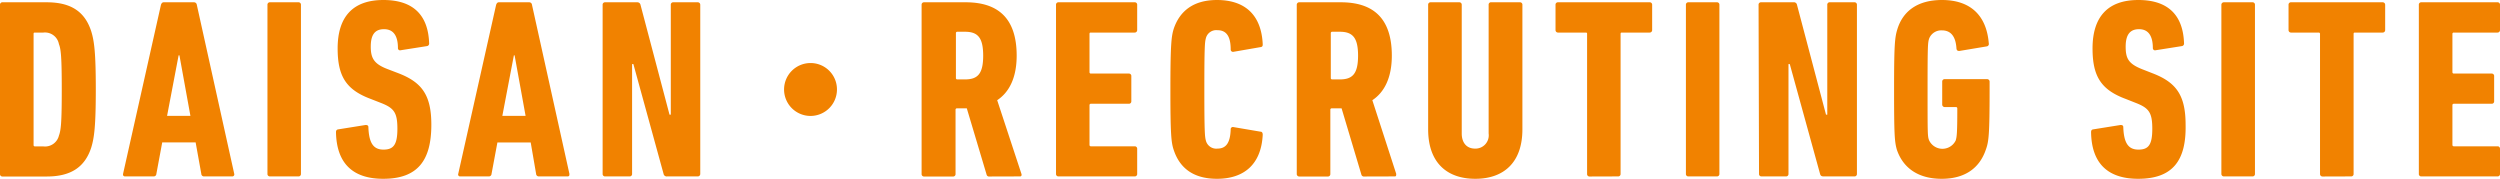
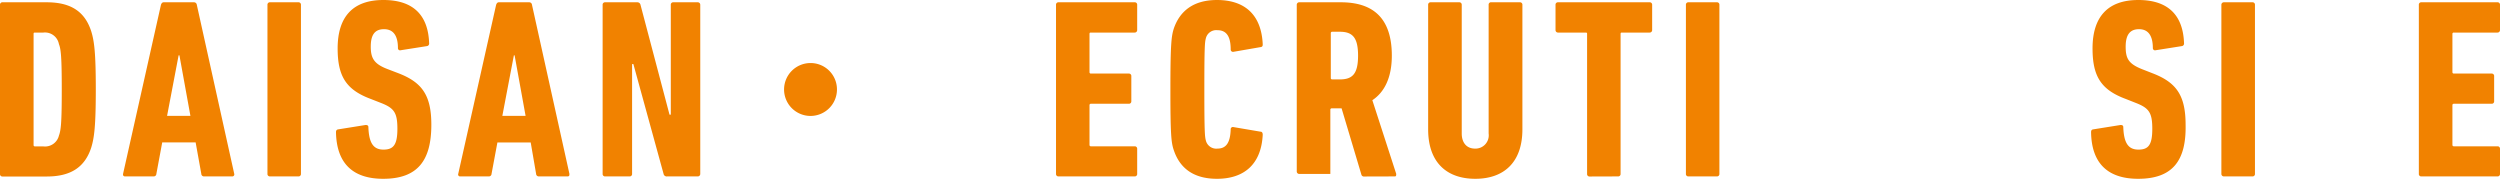
<svg xmlns="http://www.w3.org/2000/svg" width="273.22" height="19.54" viewBox="0 0 273.22 19.54">
  <defs>
    <style>.cls-1{fill:#f18200;}</style>
  </defs>
  <title>アセット 4</title>
  <g id="レイヤー_2" data-name="レイヤー 2">
    <g id="ヘッダー">
      <path class="cls-1" d="M0,.53A.26.26,0,0,1,.28.25H5.1c2.63,0,4.17,1,4.87,3.17.33,1.06.5,2.35.5,6.35s-.17,5.29-.5,6.36c-.7,2.15-2.24,3.16-4.87,3.16H.28A.26.26,0,0,1,0,19ZM3.84,16h.89a1.56,1.56,0,0,0,1.71-1.18c.22-.59.31-1.4.31-5s-.09-4.45-.31-5A1.55,1.55,0,0,0,4.73,3.56H3.84c-.12,0-.17,0-.17.16v12.1A.15.15,0,0,0,3.84,16Z" />
      <path class="cls-1" d="M17.59.53c.06-.17.14-.28.31-.28h3.3a.31.31,0,0,1,.31.28L25.6,19a.22.22,0,0,1-.23.28h-3.1A.29.29,0,0,1,22,19l-.62-3.44H17.73L17.09,19a.29.29,0,0,1-.31.28H13.67c-.17,0-.25-.11-.22-.28Zm3.22,12.13-1.2-6.61h-.09l-1.26,6.61Z" />
      <path class="cls-1" d="M29.23.53a.26.26,0,0,1,.28-.28h3.1a.26.26,0,0,1,.28.28V19a.26.26,0,0,1-.28.28h-3.1a.26.26,0,0,1-.28-.28Z" />
      <path class="cls-1" d="M41.88,19.54c-3.45,0-5.1-1.82-5.16-5.09,0-.17.06-.28.23-.31l3-.48c.2,0,.31.06.31.23.06,1.76.56,2.46,1.65,2.46s1.52-.53,1.52-2.27-.34-2.26-1.77-2.82l-1.15-.45c-2.68-1-3.61-2.47-3.61-5.52,0-3.44,1.65-5.29,5-5.29s4.9,1.74,5,4.73a.28.28,0,0,1-.25.31l-2.86.45a.23.23,0,0,1-.3-.23c0-1.37-.51-2.07-1.52-2.07s-1.45.62-1.45,1.91S40.9,7,42.38,7.56L43.53,8c2.6,1,3.61,2.41,3.61,5.63C47.14,17.53,45.66,19.54,41.88,19.54Z" />
      <path class="cls-1" d="M54.22.53c.06-.17.14-.28.31-.28h3.31a.3.3,0,0,1,.3.28L62.23,19c0,.17,0,.28-.22.28H58.9a.29.29,0,0,1-.31-.28L58,15.57H54.36L53.72,19a.29.29,0,0,1-.31.28H50.3a.21.21,0,0,1-.22-.28Zm3.22,12.13-1.2-6.61h-.08L54.9,12.66Z" />
      <path class="cls-1" d="M65.86.53a.26.26,0,0,1,.28-.28h3.5A.35.35,0,0,1,70,.53l3.17,12h.14V.53a.26.26,0,0,1,.28-.28h2.66a.27.27,0,0,1,.28.28V19a.27.27,0,0,1-.28.28H72.92a.35.35,0,0,1-.4-.28l-3.3-12h-.14V19a.26.26,0,0,1-.28.28H66.14a.26.26,0,0,1-.28-.28Z" />
      <path class="cls-1" d="M91.47,9.77a2.89,2.89,0,1,1-2.88-2.88A2.88,2.88,0,0,1,91.47,9.77Z" />
-       <path class="cls-1" d="M108.13,19.29a.27.27,0,0,1-.31-.22l-2.16-7.23H104.6a.15.15,0,0,0-.17.17v7a.26.26,0,0,1-.28.28H101a.26.26,0,0,1-.28-.28V.53A.26.26,0,0,1,101,.25h4.54c3.39,0,5.57,1.6,5.57,5.83,0,2.4-.81,4-2.13,4.87L111.63,19c.05.14,0,.28-.14.28Zm-.68-13.21c0-2-.61-2.61-2-2.61h-.81a.15.15,0,0,0-.17.17V8.51a.15.15,0,0,0,.17.17h.81C106.84,8.68,107.45,8.09,107.45,6.08Z" />
      <path class="cls-1" d="M115.41.53a.26.26,0,0,1,.28-.28H124a.26.26,0,0,1,.28.28V3.28a.27.27,0,0,1-.28.28h-4.76c-.11,0-.17,0-.17.16V7.87a.15.15,0,0,0,.17.17h4.12a.26.26,0,0,1,.28.28v2.74a.26.26,0,0,1-.28.28h-4.12a.15.15,0,0,0-.17.17v4.31a.15.15,0,0,0,.17.17H124a.26.26,0,0,1,.28.28V19a.26.26,0,0,1-.28.28h-8.31a.26.26,0,0,1-.28-.28Z" />
      <path class="cls-1" d="M127.91,9.77c0-4.93.11-5.79.36-6.61.67-2,2.21-3.16,4.73-3.16,3.05,0,4.85,1.62,5,4.82,0,.16,0,.3-.25.33l-2.94.51a.25.25,0,0,1-.31-.26c0-1.51-.53-2.1-1.45-2.1a1.17,1.17,0,0,0-1.26.87c-.11.42-.17.76-.17,5.6s.06,5.18.17,5.6a1.17,1.17,0,0,0,1.26.87c.92,0,1.4-.59,1.45-2.1a.24.24,0,0,1,.31-.25l2.94.5c.2,0,.25.17.25.34-.16,3.19-2,4.81-5,4.81-2.52,0-4.06-1.12-4.73-3.16C128,15.57,127.91,14.7,127.91,9.77Z" />
-       <path class="cls-1" d="M149.09,19.29a.28.28,0,0,1-.31-.22l-2.16-7.23h-1.06a.15.15,0,0,0-.17.17v7a.26.26,0,0,1-.28.28H142a.27.27,0,0,1-.28-.28V.53A.27.27,0,0,1,142,.25h4.54c3.39,0,5.57,1.6,5.57,5.83,0,2.4-.81,4-2.13,4.87L152.59,19c0,.14,0,.28-.14.28Zm-.67-13.21c0-2-.62-2.61-2-2.61h-.81a.15.15,0,0,0-.17.17V8.51a.15.15,0,0,0,.17.17h.81C147.8,8.68,148.42,8.09,148.42,6.08Z" />
+       <path class="cls-1" d="M149.09,19.29a.28.28,0,0,1-.31-.22l-2.16-7.23h-1.06a.15.15,0,0,0-.17.17v7H142a.27.27,0,0,1-.28-.28V.53A.27.27,0,0,1,142,.25h4.54c3.39,0,5.57,1.6,5.57,5.83,0,2.4-.81,4-2.13,4.87L152.59,19c0,.14,0,.28-.14.28Zm-.67-13.21c0-2-.62-2.61-2-2.61h-.81a.15.15,0,0,0-.17.17V8.51a.15.15,0,0,0,.17.17h.81C147.8,8.68,148.42,8.09,148.42,6.08Z" />
      <path class="cls-1" d="M156.08,14.14V.53a.26.26,0,0,1,.28-.28h3.11a.26.26,0,0,1,.28.28V14.59c0,1,.53,1.65,1.45,1.65a1.45,1.45,0,0,0,1.49-1.65V.53A.26.26,0,0,1,163,.25h3.11a.26.26,0,0,1,.27.28V14.14c0,3.58-2,5.4-5.15,5.4S156.08,17.72,156.08,14.14Z" />
      <path class="cls-1" d="M173.73,19.29a.26.26,0,0,1-.28-.28V3.72c0-.11,0-.16-.17-.16h-3a.27.27,0,0,1-.28-.28V.53a.26.26,0,0,1,.28-.28h10a.26.26,0,0,1,.28.28V3.28a.27.27,0,0,1-.28.28h-3c-.11,0-.17,0-.17.16V19a.26.26,0,0,1-.28.28Z" />
      <path class="cls-1" d="M184.25.53a.26.26,0,0,1,.28-.28h3.1a.26.26,0,0,1,.28.28V19a.26.26,0,0,1-.28.28h-3.1a.26.26,0,0,1-.28-.28Z" />
-       <path class="cls-1" d="M192.19.53a.26.26,0,0,1,.28-.28H196a.34.34,0,0,1,.39.28l3.17,12h.14V.53A.26.26,0,0,1,200,.25h2.66a.26.26,0,0,1,.28.28V19a.26.26,0,0,1-.28.28h-3.36c-.23,0-.34-.08-.39-.28l-3.31-12h-.14V19a.26.26,0,0,1-.28.28h-2.66a.26.26,0,0,1-.28-.28Z" />
-       <path class="cls-1" d="M207,9.77c0-4.9.08-5.68.36-6.58C208,1.12,209.68,0,212.23,0c3.08,0,4.87,1.65,5.12,4.73a.27.27,0,0,1-.22.34l-3,.5c-.17,0-.28-.05-.31-.25-.08-1.37-.64-2-1.59-2a1.42,1.42,0,0,0-1.4.9c-.14.45-.17.67-.17,5.57s0,5.13.17,5.55a1.61,1.61,0,0,0,2.91,0c.11-.4.17-.68.17-3.48,0-.11-.06-.16-.17-.16h-1.2a.27.27,0,0,1-.28-.28V8.93a.26.26,0,0,1,.28-.28h4.62a.27.27,0,0,1,.28.28v.84c0,4.9-.09,5.69-.4,6.55-.7,2.1-2.35,3.22-4.84,3.22s-4.2-1.12-4.9-3.19C207.05,15.46,207,14.67,207,9.77Z" />
      <path class="cls-1" d="M233.68,19.54c-3.45,0-5.1-1.82-5.15-5.09,0-.17.05-.28.22-.31l3-.48c.19,0,.3.06.3.23.06,1.76.56,2.46,1.66,2.46s1.51-.53,1.51-2.27-.34-2.26-1.77-2.82l-1.14-.45c-2.69-1-3.62-2.47-3.62-5.52,0-3.44,1.66-5.29,5-5.29s4.9,1.74,5,4.73a.28.28,0,0,1-.25.31l-2.85.45a.24.24,0,0,1-.31-.23c0-1.37-.51-2.07-1.51-2.07s-1.46.62-1.46,1.91.31,1.87,1.79,2.46l1.15.45c2.6,1,3.61,2.41,3.61,5.63C238.94,17.53,237.46,19.54,233.68,19.54Z" />
      <path class="cls-1" d="M242.77.53a.27.27,0,0,1,.28-.28h3.11a.26.26,0,0,1,.28.28V19a.26.26,0,0,1-.28.28h-3.11a.27.27,0,0,1-.28-.28Z" />
-       <path class="cls-1" d="M253.83,19.29a.27.27,0,0,1-.28-.28V3.72a.14.14,0,0,0-.16-.16h-3a.27.27,0,0,1-.28-.28V.53a.26.26,0,0,1,.28-.28h10a.27.27,0,0,1,.28.28V3.28a.27.27,0,0,1-.28.28h-3c-.11,0-.17,0-.17.16V19a.26.26,0,0,1-.28.28Z" />
      <path class="cls-1" d="M264.35.53a.26.26,0,0,1,.28-.28h8.31a.26.26,0,0,1,.28.28V3.28a.27.27,0,0,1-.28.28h-4.76a.14.14,0,0,0-.16.16V7.87c0,.11.05.17.16.17h4.12a.26.26,0,0,1,.28.28v2.74a.26.26,0,0,1-.28.28h-4.12c-.11,0-.16.06-.16.17v4.31c0,.11.05.17.16.17h4.76a.26.26,0,0,1,.28.28V19a.26.26,0,0,1-.28.28h-8.31a.26.26,0,0,1-.28-.28Z" />
    </g>
  </g>
</svg>